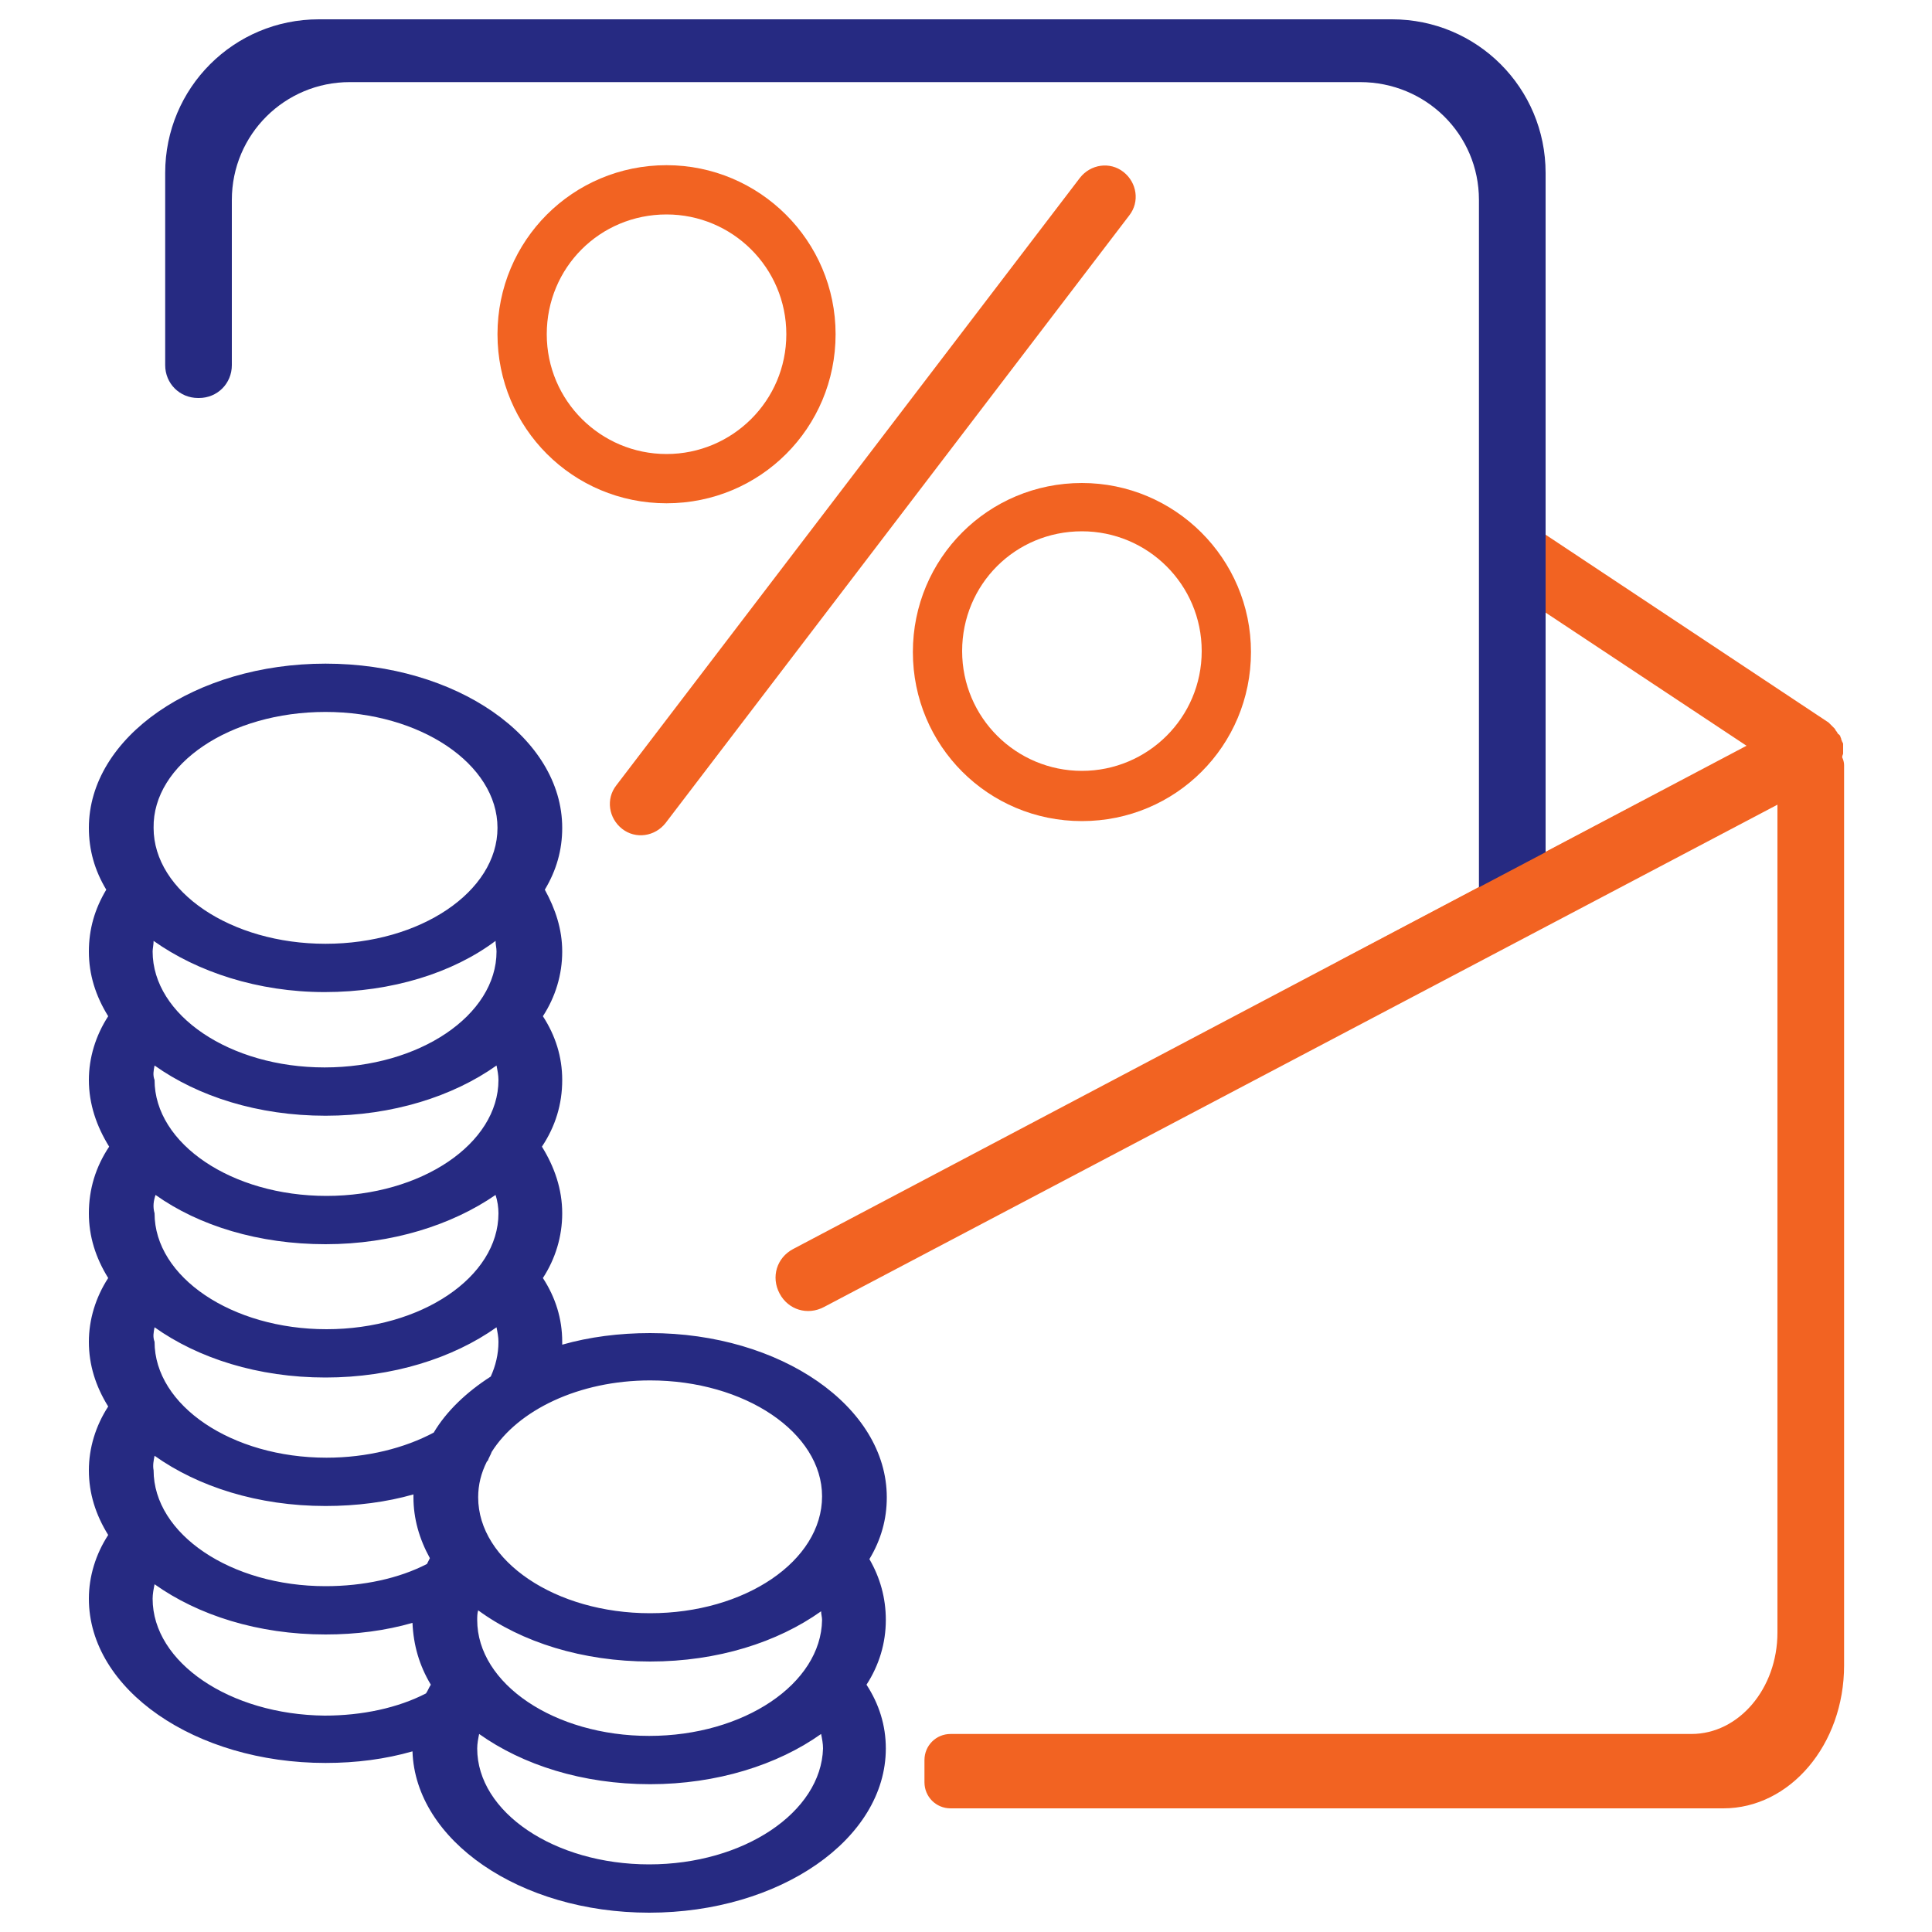
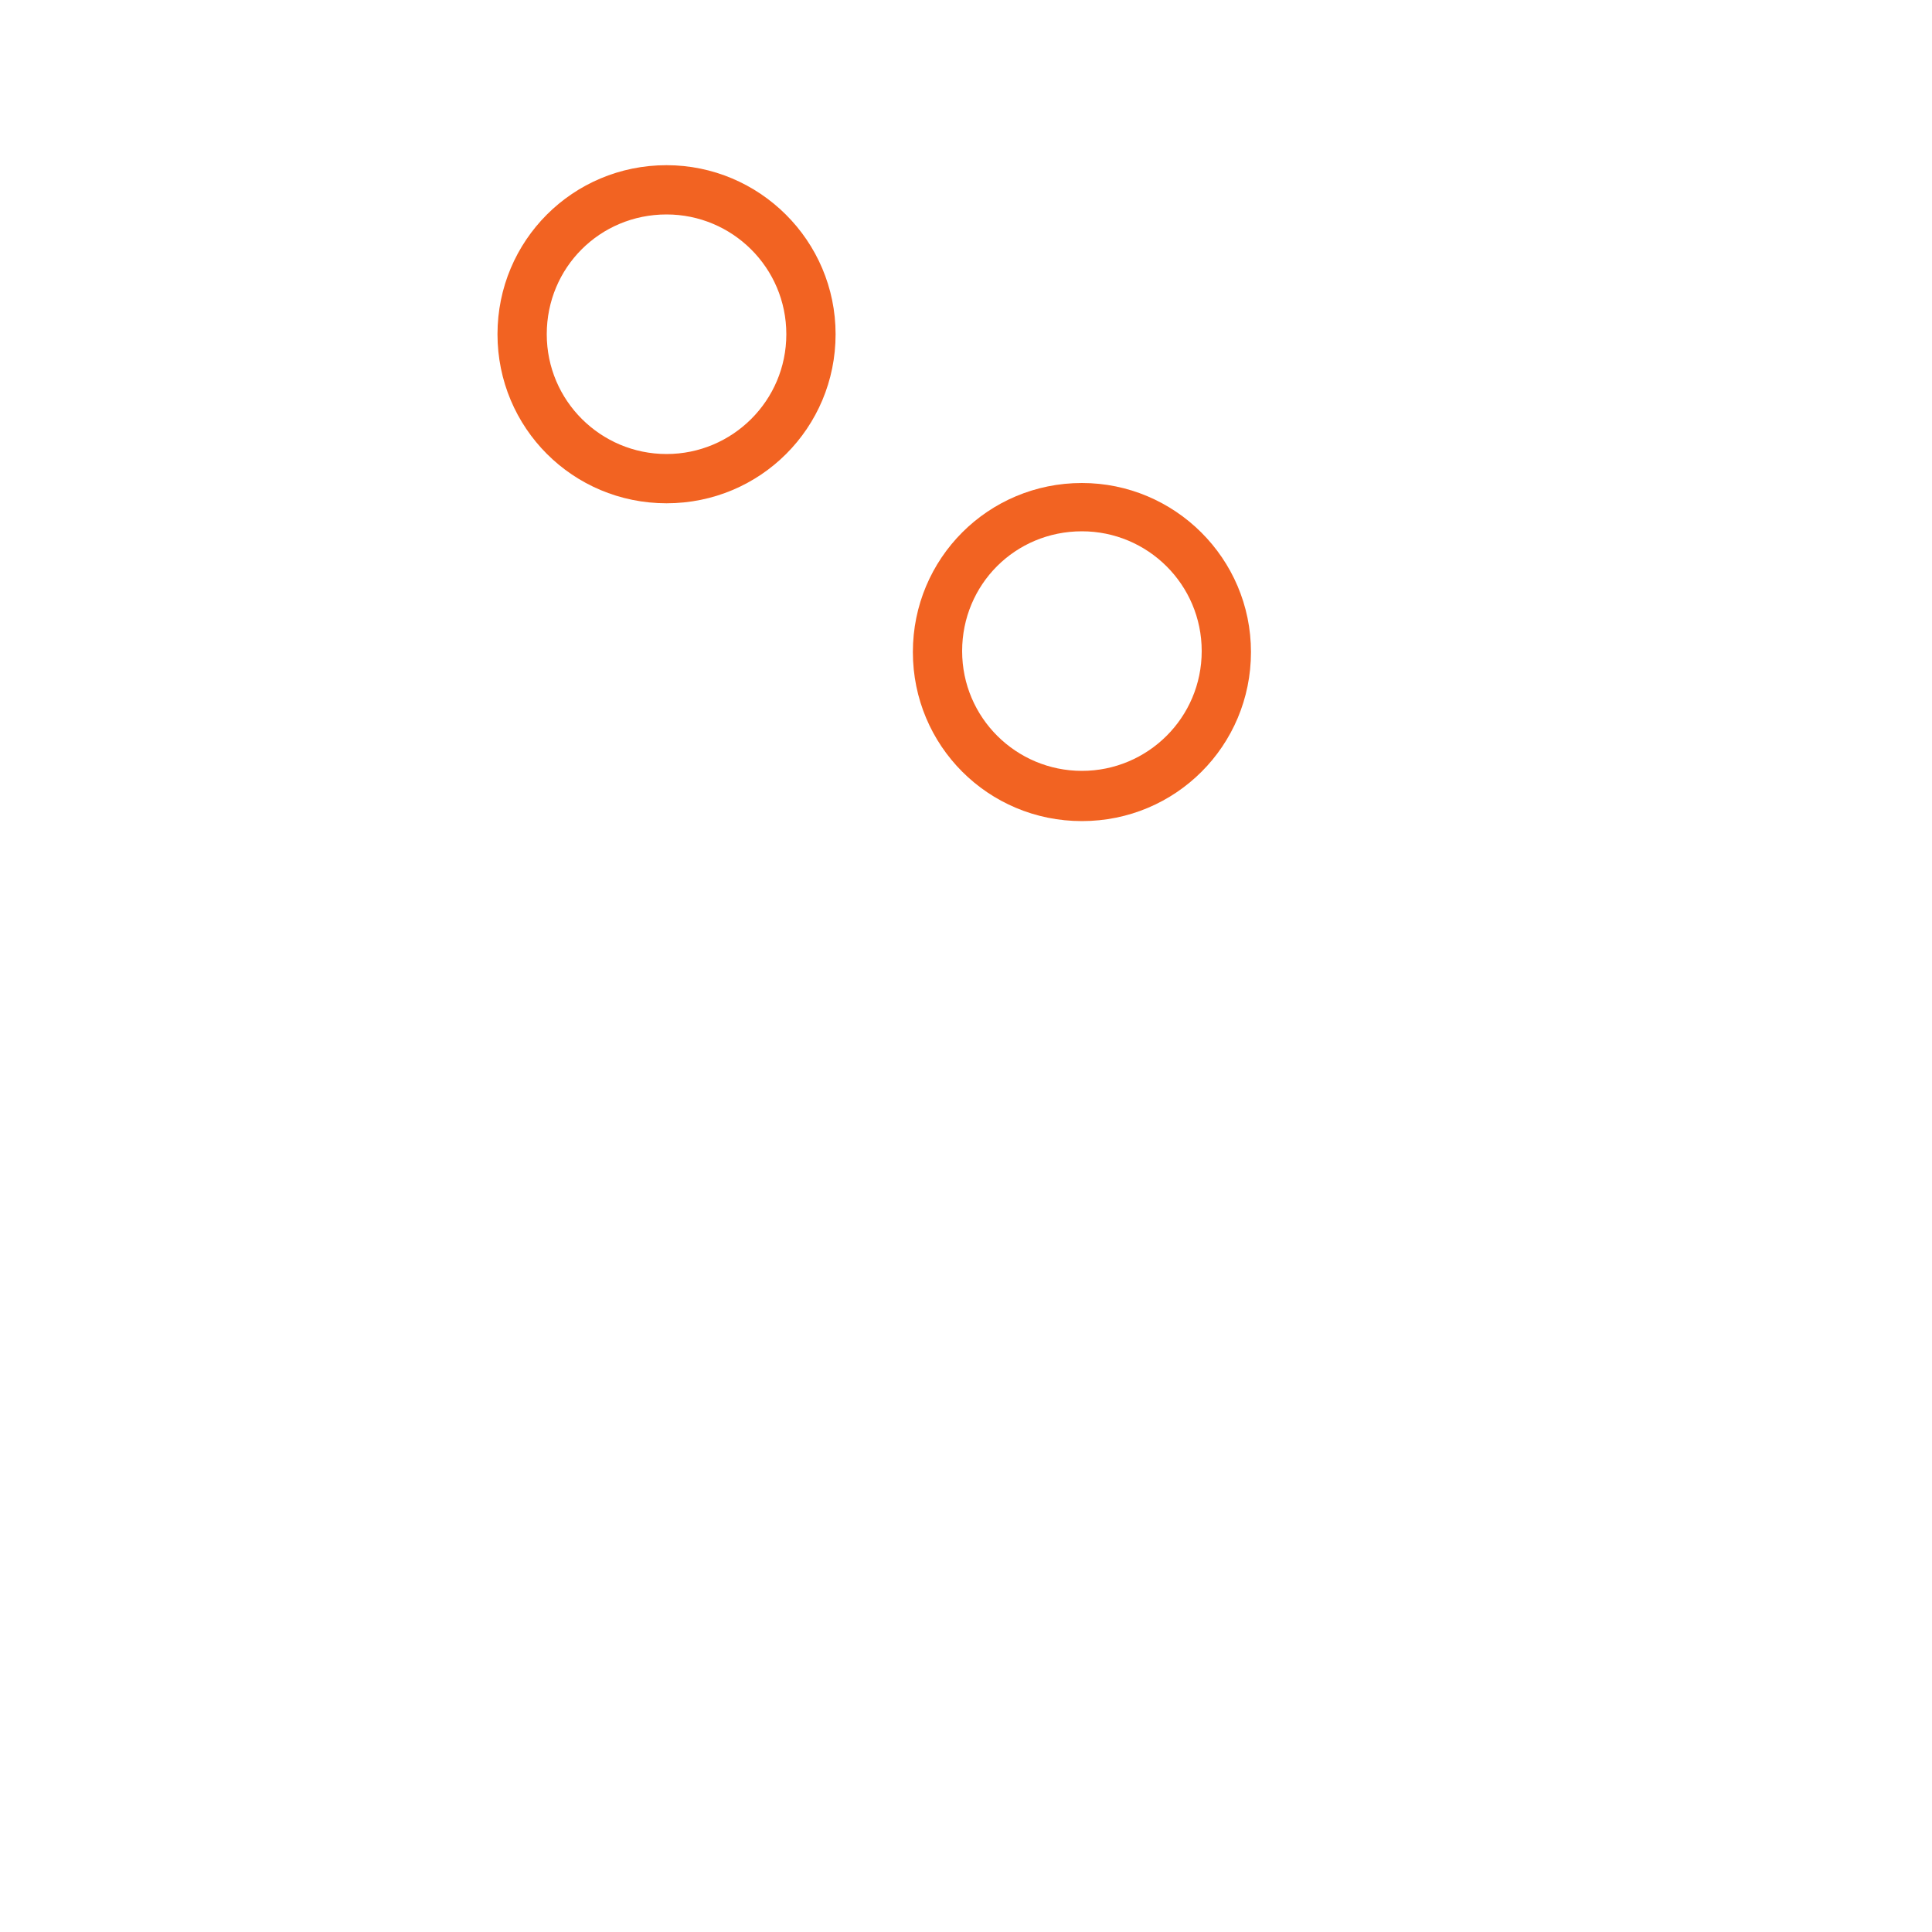
<svg xmlns="http://www.w3.org/2000/svg" xmlns:ns1="http://www.inkscape.org/namespaces/inkscape" xmlns:ns2="http://sodipodi.sourceforge.net/DTD/sodipodi-0.dtd" version="1.1" id="Capa_1" ns1:version="0.92.1 r15371" ns2:docname="F-kred.svg" x="0px" y="0px" viewBox="0 0 200 200" style="enable-background:new 0 0 200 200;" xml:space="preserve">
  <style type="text/css">
	.st0{fill:#F26322;}
	.st1{fill:#262A82;}
</style>
  <ns2:namedview bordercolor="#666666" borderopacity="1" gridtolerance="10" guidetolerance="10" id="namedview41" ns1:current-layer="Capa_1" ns1:cx="16.308849" ns1:cy="66.173215" ns1:pageopacity="0" ns1:pageshadow="2" ns1:window-height="987" ns1:window-maximized="1" ns1:window-width="1920" ns1:window-x="-8" ns1:window-y="-8" ns1:zoom="2.6074563" objecttolerance="10" pagecolor="#ffffff" showgrid="false">
	</ns2:namedview>
  <g id="g10">
</g>
-   <path class="st0" d="M190.7,78.4C190.7,78.3,190.7,78.3,190.7,78.4c0-0.2,0.1-0.3,0.1-0.4c0-0.1,0-0.2,0-0.3c0-0.1,0-0.2,0-0.3  c0-0.1,0-0.2,0-0.3c0-0.1,0-0.2-0.1-0.3c0-0.1-0.1-0.2-0.1-0.3c0-0.1-0.1-0.2-0.1-0.3c0,0,0-0.1-0.1-0.1c0-0.1-0.1-0.1-0.1-0.1  c-0.1-0.1-0.1-0.2-0.2-0.3c-0.1-0.1-0.1-0.2-0.2-0.3c-0.1-0.1-0.1-0.1-0.2-0.2c-0.1-0.1-0.2-0.2-0.3-0.3c0,0-0.1-0.1-0.1-0.1  l-34.5-22.9c0.4,2.9,0.6,5.7,0.8,8.6l25.2,16.7l-98.7,52.1c-1.7,0.9-2.3,2.9-1.4,4.6c0.9,1.7,2.9,2.3,4.6,1.4l98.7-52v85.7  c0,5.8-4,10.5-8.9,10.5H98.4c-1.5,0-2.7,1.2-2.7,2.7v2.3c0,1.5,1.2,2.7,2.7,2.7h80c6.9,0,12.5-6.6,12.5-14.8V79.2  C190.9,78.9,190.8,78.6,190.7,78.4z" />
  <g id="g12">
</g>
  <g id="g14">
</g>
  <g id="g16">
</g>
  <g id="g18">
</g>
  <g id="g20">
</g>
  <g id="g22">
</g>
  <g id="g24">
</g>
  <g id="g26">
</g>
  <g id="g28">
</g>
  <g id="g30">
</g>
  <g id="g32">
</g>
  <g id="g34">
</g>
  <g id="g36">
</g>
  <g id="g38">
</g>
-   <path class="st1" d="M153.1,20.7V92c0,2.3,2.2,3.9,4.4,3.2c0,0,0,0,0.1,0c1.4-0.4,2.4-1.8,2.4-3.2V17.9c0-8.8-7.1-15.9-15.9-15.9H33  c-8.8,0-15.9,7.1-15.9,15.9v19.9c0,1.9,1.5,3.4,3.4,3.4h0.1c1.9,0,3.4-1.5,3.4-3.4V20.7c0-6.8,5.5-12.2,12.2-12.2h104.6  C147.6,8.5,153.1,13.9,153.1,20.7z" />
-   <path class="st1" d="M90,161.4c1.2-2,1.8-4.1,1.8-6.4c0-9.4-11-17-24.5-17c-3.2,0-6.3,0.4-9.1,1.2c0-0.1,0-0.2,0-0.3  c0-2.4-0.7-4.6-2-6.6c1.3-2,2-4.3,2-6.7c0-2.5-0.8-4.8-2.1-6.9c1.4-2.1,2.1-4.4,2.1-6.9c0-2.4-0.7-4.6-2-6.6c1.3-2,2-4.3,2-6.7  c0-2.3-0.7-4.4-1.8-6.4c1.2-2,1.8-4.1,1.8-6.4c0-9.4-11-17-24.5-17c-13.5,0-24.5,7.6-24.5,17c0,2.3,0.6,4.4,1.8,6.4  c-1.2,2-1.8,4.1-1.8,6.4c0,2.4,0.7,4.6,2,6.7c-1.3,2-2,4.3-2,6.6c0,2.5,0.8,4.8,2.1,6.9c-1.4,2.1-2.1,4.4-2.1,6.9  c0,2.4,0.7,4.6,2,6.7c-1.3,2-2,4.3-2,6.6c0,2.4,0.7,4.6,2,6.7c-1.3,2-2,4.3-2,6.6c0,2.4,0.7,4.6,2,6.7c-1.3,2-2,4.3-2,6.6  c0,9.4,11,17,24.5,17c3.2,0,6.2-0.4,9-1.2c0.3,9.2,11.1,16.7,24.5,16.7c13.5,0,24.5-7.6,24.5-17c0-2.4-0.7-4.6-2-6.6  c1.3-2,2-4.3,2-6.7C91.7,165.4,91.1,163.3,90,161.4z M33.7,73.7c9.8,0,17.8,5.4,17.8,12c0,6.6-8,12-17.8,12c-9.8,0-17.8-5.4-17.8-12  C15.8,79.1,23.8,73.7,33.7,73.7z M15.9,97.4c4.5,3.2,10.8,5.3,17.7,5.3c7,0,13.3-2,17.7-5.3c0,0.4,0.1,0.7,0.1,1.1  c0,6.6-8,12-17.8,12c-9.8,0-17.8-5.4-17.8-12C15.8,98.2,15.9,97.8,15.9,97.4z M16,110.3c4.5,3.2,10.7,5.2,17.7,5.2  c6.9,0,13.2-2,17.7-5.2c0.1,0.5,0.2,1,0.2,1.5c0,6.6-8,12-17.8,12c-9.8,0-17.8-5.4-17.8-12C15.8,111.3,15.9,110.8,16,110.3z   M16.1,123.7c4.5,3.2,10.7,5.1,17.6,5.1c6.9,0,13.1-2,17.6-5.1c0.2,0.6,0.3,1.3,0.3,1.9c0,6.6-8,12-17.8,12c-9.8,0-17.8-5.4-17.8-12  C15.8,124.9,15.9,124.3,16.1,123.7z M16,137.4c4.5,3.2,10.7,5.2,17.7,5.2c6.9,0,13.2-2,17.7-5.2c0.1,0.5,0.2,1,0.2,1.5  c0,1.3-0.3,2.5-0.8,3.6c-2.5,1.6-4.6,3.6-5.9,5.8c-3,1.6-6.9,2.6-11.1,2.6c-9.8,0-17.8-5.4-17.8-12C15.8,138.4,15.9,137.9,16,137.4z   M16,150.7c4.5,3.2,10.7,5.2,17.7,5.2c3.2,0,6.3-0.4,9.1-1.2c0,0.1,0,0.2,0,0.3c0,2.2,0.6,4.3,1.7,6.3c-0.1,0.2-0.2,0.4-0.3,0.6  c-2.9,1.5-6.6,2.3-10.5,2.3c-9.8,0-17.8-5.4-17.8-12C15.8,151.7,15.9,151.2,16,150.7z M15.8,165.5c0-0.5,0.1-1,0.2-1.5  c4.5,3.2,10.7,5.2,17.7,5.2c3.2,0,6.2-0.4,9-1.2c0.1,2.3,0.7,4.4,1.9,6.4c-0.2,0.3-0.3,0.6-0.5,0.9c-2.9,1.5-6.6,2.3-10.5,2.3  C23.8,177.5,15.8,172.1,15.8,165.5z M67.2,193c-9.8,0-17.8-5.4-17.8-12c0-0.5,0.1-1,0.2-1.5c4.5,3.2,10.7,5.2,17.7,5.2  c6.9,0,13.2-2,17.7-5.2c0.1,0.5,0.2,1,0.2,1.5C85,187.6,77,193,67.2,193z M67.2,179.7c-9.8,0-17.8-5.4-17.8-12c0-0.3,0-0.7,0.1-1  c4.5,3.3,10.8,5.3,17.8,5.3c7,0,13.2-2,17.7-5.2c0,0.3,0.1,0.6,0.1,0.9C85,174.3,77,179.7,67.2,179.7z M67.3,167  c-9.8,0-17.8-5.4-17.8-12c0-1.3,0.3-2.5,0.9-3.7c0,0,0.1-0.1,0.1-0.1c0.1-0.3,0.3-0.6,0.4-0.9c2.7-4.3,9-7.4,16.4-7.4  c9.8,0,17.8,5.4,17.8,12C85.1,161.6,77.1,167,67.3,167z" />
-   <path class="st0" d="M137.5,107.6l33.3-17.5c0-2.4,0-4.7-0.9-7.1l-31.3,16.5C138.3,102.2,137.9,104.9,137.5,107.6z" />
-   <path class="st0" d="M111.8,18.4l-48,62.9c-1.1,1.4-0.8,3.4,0.6,4.5l0,0c1.4,1.1,3.4,0.8,4.5-0.6l48-62.9c1.1-1.4,0.8-3.4-0.6-4.5  l0,0C114.9,16.7,112.9,17,111.8,18.4z" />
  <path class="st0" d="M112,50c-9.7,0-17.5,7.8-17.5,17.5s7.8,17.5,17.5,17.5s17.5-7.8,17.5-17.5S121.6,50,112,50z M112,79.8  c-6.8,0-12.4-5.5-12.4-12.4s5.5-12.4,12.4-12.4c6.8,0,12.4,5.5,12.4,12.4S118.8,79.8,112,79.8z" />
  <path class="st0" d="M69,17.1c-9.7,0-17.5,7.8-17.5,17.5S59.3,52.1,69,52.1s17.5-7.8,17.5-17.5S78.6,17.1,69,17.1z M69,47  c-6.8,0-12.4-5.5-12.4-12.4S62.1,22.2,69,22.2c6.8,0,12.4,5.5,12.4,12.4S75.8,47,69,47z" />
</svg>